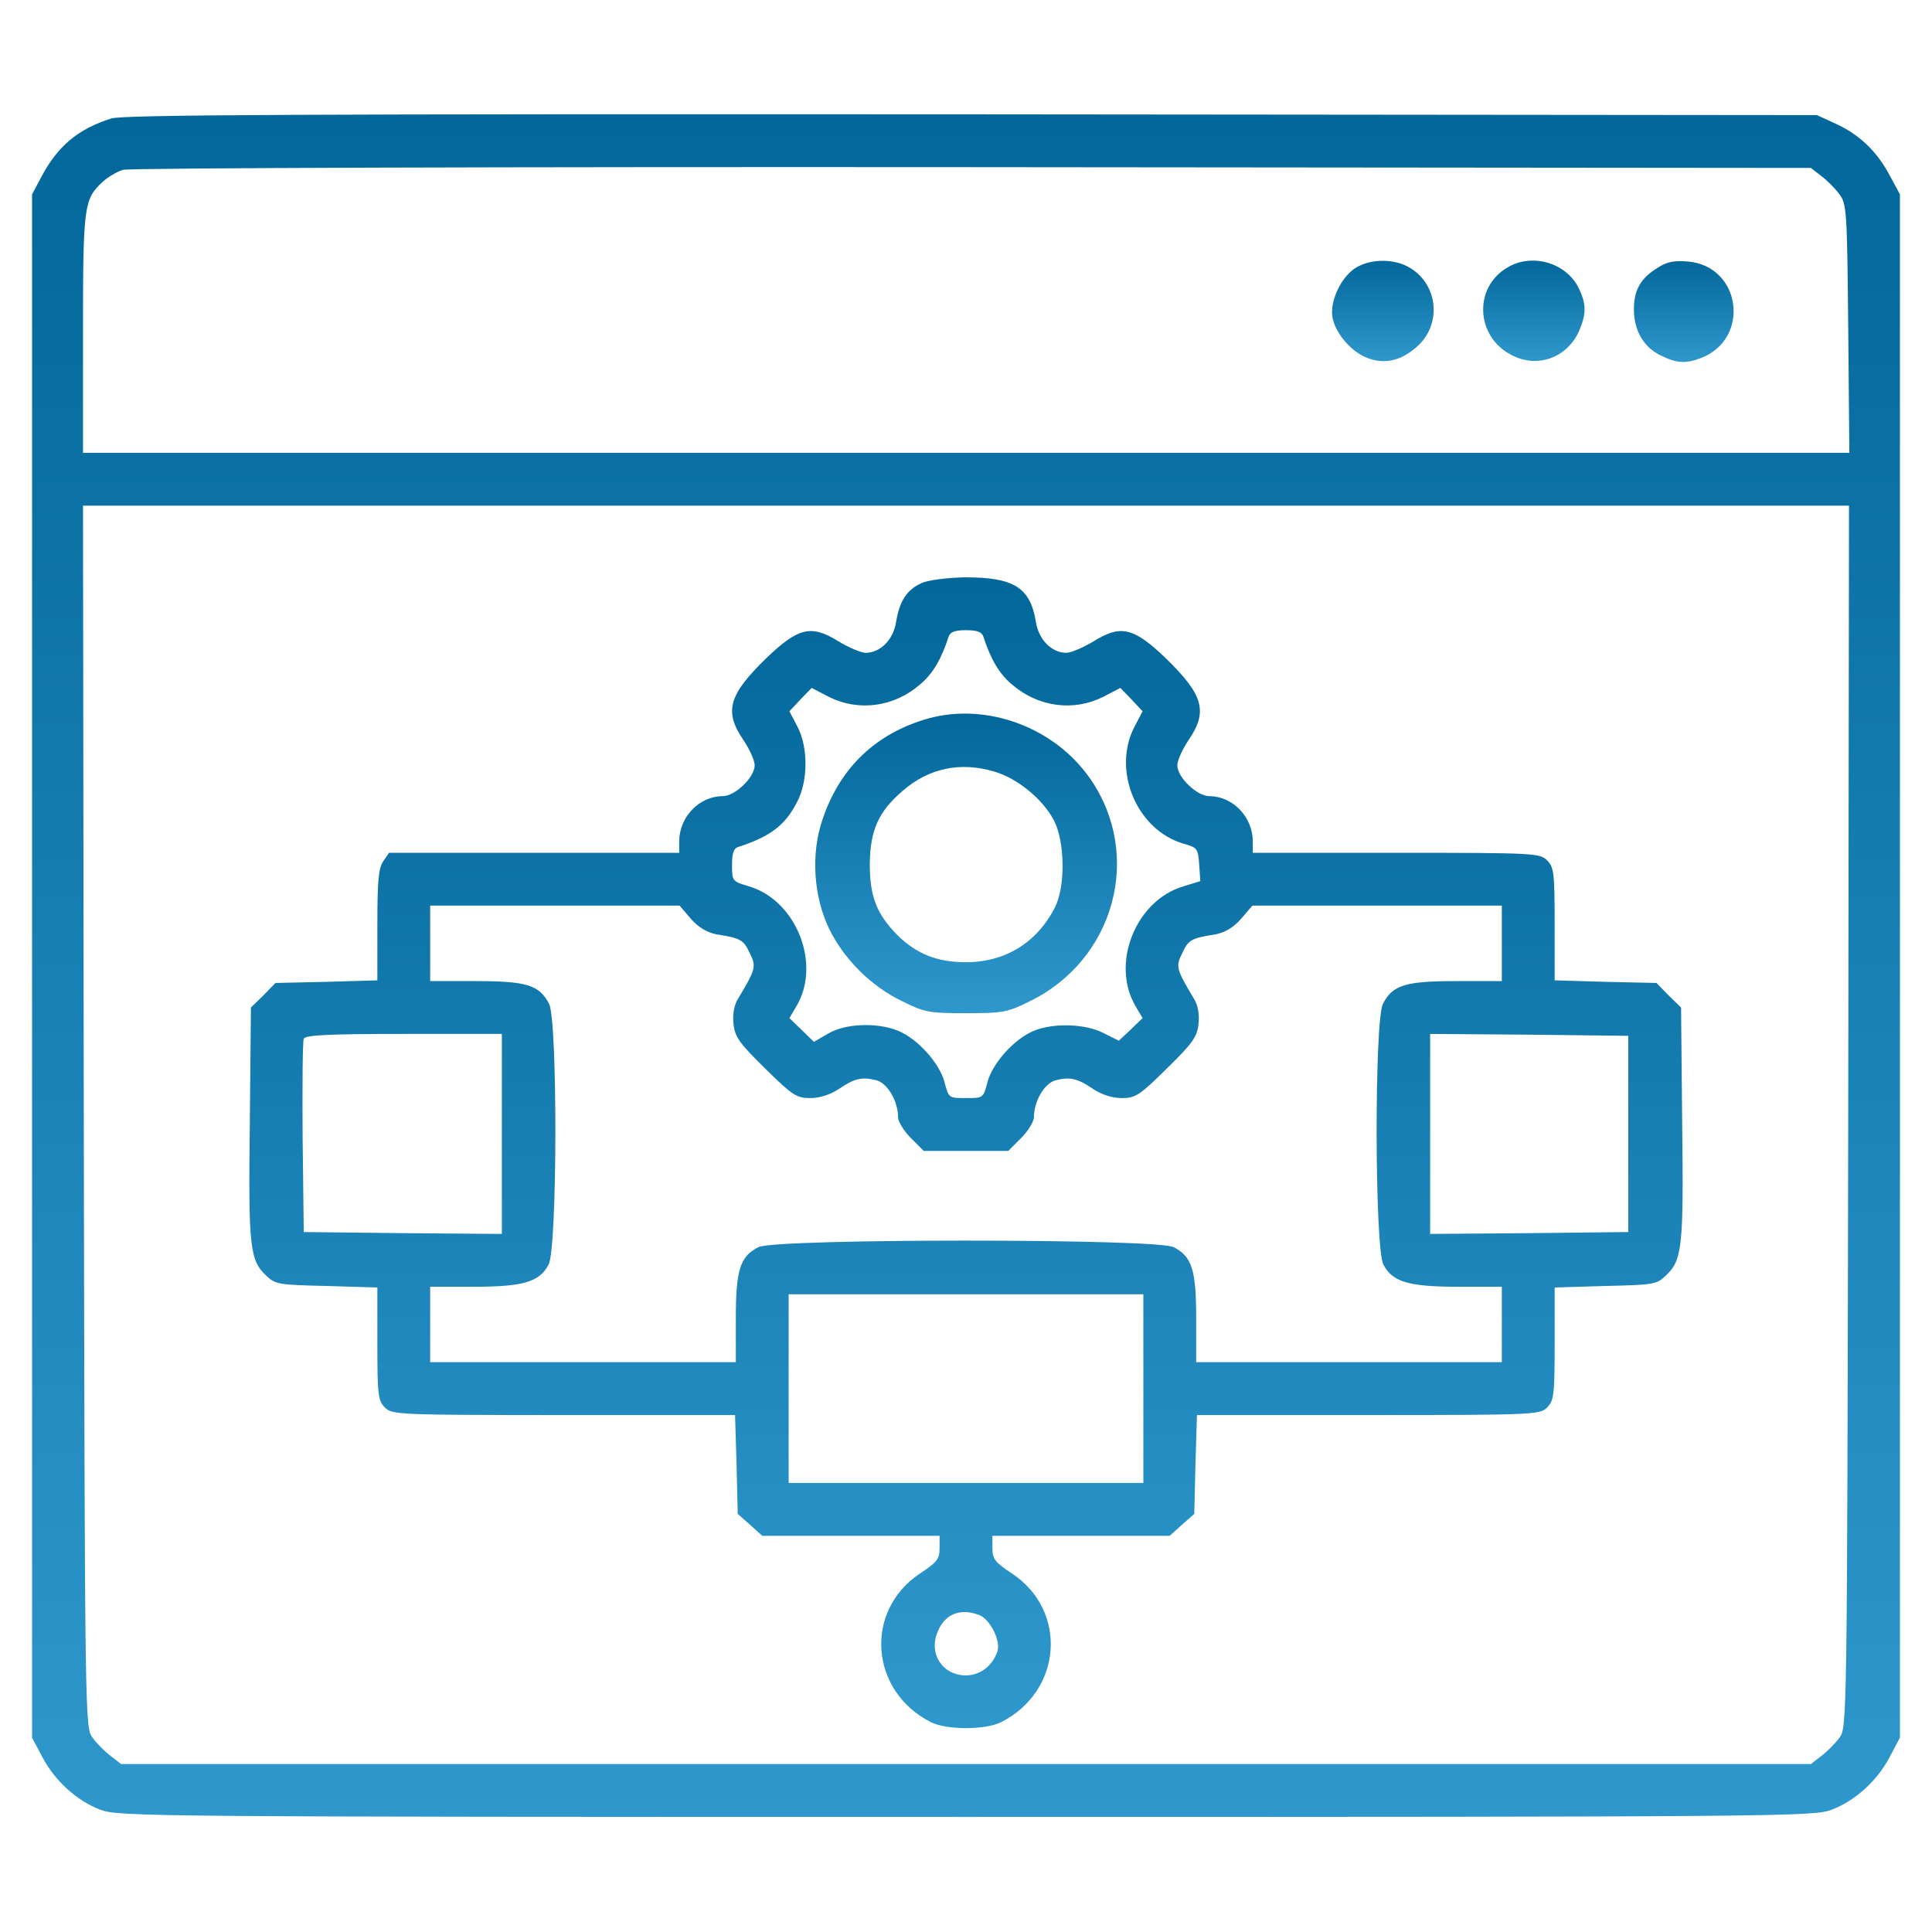
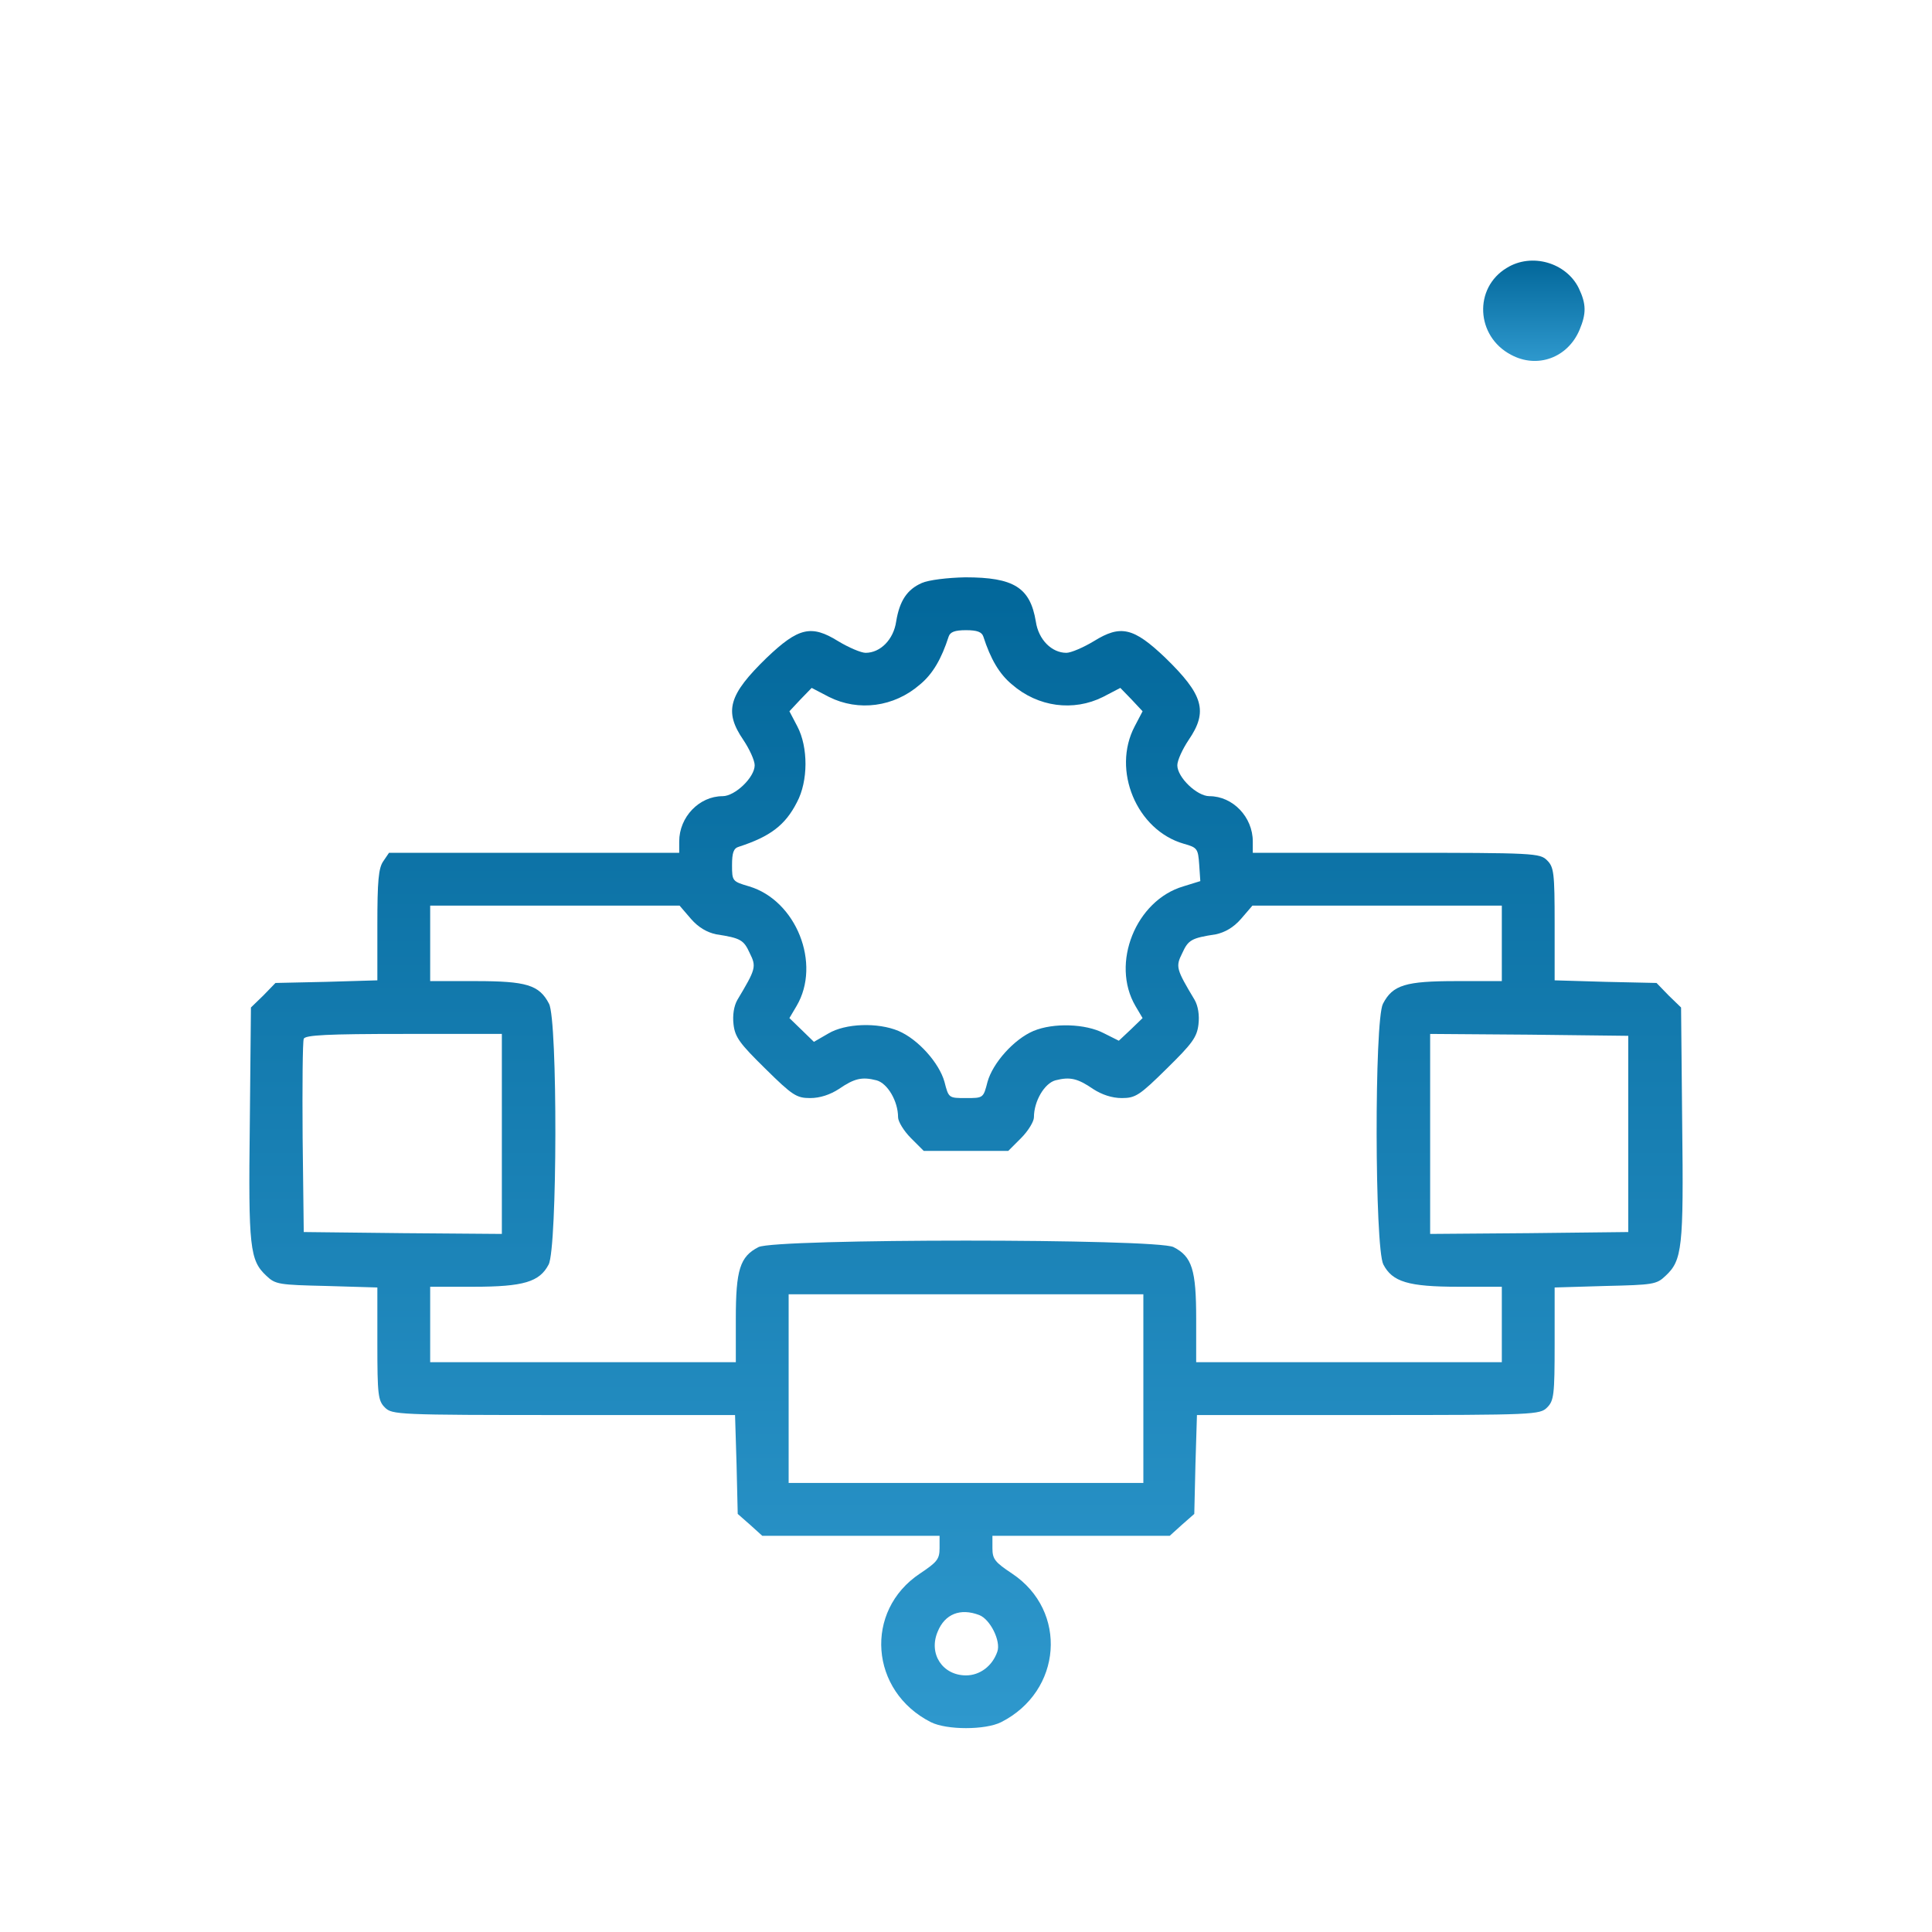
<svg xmlns="http://www.w3.org/2000/svg" width="50" height="50" viewBox="0 0 50 50" fill="none">
-   <path d="M2.881 3.066C2.012 3.34 1.484 3.789 1.064 4.59L0.83 5.029V25V44.971L1.094 45.469C1.416 46.084 1.982 46.602 2.598 46.836C3.066 47.012 3.73 47.022 25 47.022C46.27 47.022 46.934 47.012 47.402 46.836C48.018 46.602 48.584 46.084 48.906 45.469L49.17 44.971V25V5.029L48.906 4.541C48.574 3.916 48.125 3.486 47.51 3.203L47.022 2.979L25.146 2.959C7.695 2.949 3.193 2.969 2.881 3.066ZM47.129 4.551C47.275 4.658 47.49 4.873 47.598 5.02C47.793 5.273 47.803 5.43 47.832 8.506L47.861 11.719H25H2.148V8.643C2.148 5.332 2.168 5.156 2.656 4.707C2.793 4.58 3.027 4.443 3.184 4.395C3.34 4.346 13.145 4.316 25.166 4.326L46.865 4.346L47.129 4.551ZM47.832 28.896C47.803 44.697 47.803 44.717 47.598 44.98C47.49 45.127 47.275 45.342 47.129 45.449L46.865 45.654H25H3.135L2.871 45.449C2.725 45.342 2.51 45.127 2.402 44.98C2.197 44.717 2.197 44.697 2.168 28.896L2.148 13.086H25H47.852L47.832 28.896Z" fill="url(#paint0_linear_1018_32)" />
-   <path d="M35.098 6.924C34.756 7.129 34.473 7.656 34.473 8.086C34.473 8.477 34.844 8.994 35.283 9.219C35.772 9.453 36.24 9.365 36.69 8.955C37.315 8.379 37.217 7.373 36.494 6.934C36.094 6.69 35.488 6.69 35.098 6.924Z" fill="url(#paint1_linear_1018_32)" />
  <path d="M38.994 6.934C38.135 7.451 38.194 8.701 39.102 9.18C39.785 9.551 40.576 9.258 40.879 8.535C41.055 8.115 41.055 7.871 40.86 7.461C40.537 6.797 39.639 6.533 38.994 6.934Z" fill="url(#paint2_linear_1018_32)" />
-   <path d="M42.91 6.924C42.461 7.197 42.285 7.5 42.285 8.008C42.285 8.555 42.539 8.994 42.998 9.209C43.398 9.404 43.633 9.414 44.014 9.268C45.312 8.779 45.068 6.885 43.682 6.768C43.33 6.738 43.135 6.777 42.91 6.924Z" fill="url(#paint3_linear_1018_32)" />
  <path d="M23.857 15.088C23.477 15.254 23.281 15.547 23.193 16.084C23.125 16.553 22.783 16.895 22.402 16.895C22.285 16.895 21.963 16.758 21.689 16.592C20.996 16.162 20.664 16.24 19.844 17.021C18.857 17.979 18.73 18.408 19.238 19.15C19.395 19.385 19.531 19.678 19.531 19.805C19.531 20.117 19.023 20.605 18.701 20.605C18.096 20.605 17.578 21.143 17.578 21.777V22.07H13.828H10.068L9.922 22.285C9.795 22.461 9.766 22.803 9.766 23.936V25.371L8.447 25.41L7.129 25.439L6.816 25.762L6.494 26.074L6.465 29.082C6.426 32.295 6.465 32.617 6.894 33.018C7.129 33.242 7.217 33.252 8.457 33.281L9.766 33.32V34.775C9.766 36.103 9.785 36.25 9.961 36.426C10.146 36.611 10.283 36.621 14.59 36.621H19.023L19.062 37.9L19.092 39.18L19.414 39.463L19.727 39.746H22.021H24.316V40.068C24.316 40.352 24.248 40.43 23.809 40.723C22.354 41.69 22.51 43.77 24.092 44.57C24.502 44.775 25.498 44.775 25.908 44.57C27.49 43.77 27.646 41.69 26.191 40.723C25.752 40.43 25.684 40.352 25.684 40.068V39.746H27.979H30.273L30.586 39.463L30.908 39.18L30.938 37.9L30.977 36.621H35.41C39.717 36.621 39.853 36.611 40.039 36.426C40.215 36.25 40.234 36.103 40.234 34.775V33.32L41.543 33.281C42.783 33.252 42.871 33.242 43.105 33.018C43.535 32.617 43.574 32.295 43.535 29.082L43.506 26.074L43.184 25.762L42.871 25.439L41.553 25.41L40.234 25.371V23.916C40.234 22.588 40.215 22.441 40.039 22.266C39.853 22.08 39.717 22.07 36.133 22.07H32.422V21.777C32.422 21.143 31.904 20.605 31.299 20.605C30.977 20.605 30.469 20.117 30.469 19.805C30.469 19.678 30.605 19.385 30.762 19.15C31.27 18.408 31.142 17.979 30.156 17.021C29.336 16.24 29.004 16.162 28.311 16.592C28.037 16.758 27.715 16.895 27.598 16.895C27.217 16.895 26.875 16.553 26.807 16.084C26.66 15.205 26.24 14.941 24.98 14.941C24.512 14.951 24.033 15.01 23.857 15.088ZM25.449 16.475C25.635 17.051 25.859 17.441 26.191 17.715C26.865 18.301 27.783 18.418 28.545 18.037L28.994 17.803L29.287 18.105L29.57 18.408L29.365 18.799C28.77 19.932 29.414 21.484 30.635 21.836C30.986 21.934 31.006 21.963 31.035 22.373L31.064 22.803L30.625 22.939C29.395 23.301 28.74 24.932 29.385 26.035L29.57 26.348L29.267 26.641L28.955 26.934L28.564 26.738C28.096 26.494 27.266 26.465 26.748 26.68C26.24 26.895 25.693 27.51 25.557 27.998C25.449 28.418 25.449 28.418 25 28.418C24.551 28.418 24.551 28.418 24.443 27.998C24.307 27.51 23.76 26.895 23.252 26.68C22.715 26.455 21.875 26.484 21.436 26.748L21.064 26.963L20.742 26.65L20.43 26.348L20.615 26.035C21.26 24.941 20.605 23.301 19.385 22.939C18.955 22.812 18.945 22.803 18.945 22.393C18.945 22.07 18.984 21.953 19.121 21.914C19.932 21.65 20.322 21.357 20.625 20.762C20.918 20.215 20.918 19.336 20.635 18.799L20.43 18.408L20.713 18.105L21.006 17.803L21.455 18.037C22.217 18.418 23.135 18.301 23.809 17.715C24.141 17.441 24.365 17.051 24.551 16.475C24.59 16.357 24.707 16.309 25 16.309C25.293 16.309 25.41 16.357 25.449 16.475ZM17.881 23.779C18.076 24.004 18.301 24.131 18.535 24.18C19.17 24.277 19.248 24.326 19.404 24.668C19.58 25.02 19.561 25.078 19.082 25.879C18.994 26.035 18.955 26.27 18.984 26.514C19.023 26.846 19.15 27.012 19.805 27.656C20.508 28.35 20.615 28.418 20.967 28.418C21.221 28.418 21.484 28.33 21.709 28.184C22.109 27.91 22.305 27.861 22.686 27.959C22.969 28.037 23.242 28.496 23.242 28.916C23.242 29.023 23.389 29.268 23.574 29.453L23.906 29.785H25H26.094L26.426 29.453C26.611 29.268 26.758 29.023 26.758 28.916C26.758 28.496 27.031 28.037 27.314 27.959C27.695 27.861 27.891 27.91 28.291 28.184C28.516 28.33 28.779 28.418 29.033 28.418C29.385 28.418 29.492 28.35 30.195 27.656C30.85 27.012 30.977 26.846 31.016 26.514C31.045 26.27 31.006 26.035 30.918 25.879C30.439 25.078 30.42 25.02 30.596 24.668C30.752 24.326 30.83 24.277 31.465 24.18C31.699 24.131 31.924 24.004 32.119 23.779L32.412 23.438H35.645H38.867V24.414V25.391H37.695C36.377 25.391 36.045 25.488 35.791 25.977C35.566 26.406 35.576 32.295 35.801 32.725C36.035 33.174 36.445 33.301 37.744 33.301H38.867V34.277V35.254H34.912H30.957V34.131C30.957 32.861 30.85 32.52 30.371 32.275C29.941 32.051 20.059 32.051 19.629 32.275C19.15 32.52 19.043 32.861 19.043 34.131V35.254H15.088H11.133V34.277V33.301H12.256C13.555 33.301 13.965 33.174 14.199 32.725C14.424 32.295 14.434 26.406 14.209 25.977C13.955 25.488 13.623 25.391 12.305 25.391H11.133V24.414V23.438H14.355H17.588L17.881 23.779ZM12.988 29.346V31.934L10.43 31.914L7.861 31.885L7.832 29.443C7.822 28.105 7.832 26.953 7.861 26.885C7.891 26.787 8.486 26.758 10.449 26.758H12.988V29.346ZM42.139 29.346V31.885L39.58 31.914L37.012 31.934V29.346V26.758L39.58 26.777L42.139 26.807V29.346ZM29.59 35.938V38.379H25H20.41V35.938V33.496H25H29.59V35.938ZM25.342 41.797C25.625 41.904 25.908 42.471 25.811 42.744C25.684 43.115 25.361 43.359 25 43.359C24.395 43.359 24.023 42.803 24.267 42.227C24.453 41.768 24.854 41.611 25.342 41.797Z" fill="url(#paint4_linear_1018_32)" />
-   <path d="M24.023 18.594C22.676 18.975 21.738 19.863 21.289 21.201C20.977 22.1 21.055 23.213 21.465 24.053C21.855 24.834 22.539 25.518 23.34 25.908C23.926 26.201 24.043 26.221 25 26.221C25.957 26.221 26.074 26.201 26.66 25.908C28.848 24.834 29.58 22.139 28.223 20.166C27.305 18.828 25.547 18.174 24.023 18.594ZM25.742 19.971C26.328 20.146 26.982 20.674 27.275 21.23C27.559 21.777 27.578 22.93 27.305 23.477C26.846 24.385 26.025 24.902 25 24.902C24.248 24.902 23.721 24.688 23.223 24.199C22.686 23.652 22.51 23.203 22.51 22.363C22.52 21.484 22.734 21.006 23.359 20.469C24.043 19.873 24.863 19.707 25.742 19.971Z" fill="url(#paint5_linear_1018_32)" />
  <defs>
    <linearGradient id="paint0_linear_1018_32" x1="25" y1="47.022" x2="25" y2="2.957" gradientUnits="userSpaceOnUse">
      <stop stop-color="#2E98CD" />
      <stop offset="1" stop-color="#02679A" />
    </linearGradient>
    <linearGradient id="paint1_linear_1018_32" x1="35.788" y1="9.347" x2="35.788" y2="6.749" gradientUnits="userSpaceOnUse">
      <stop stop-color="#2E98CD" />
      <stop offset="1" stop-color="#02679A" />
    </linearGradient>
    <linearGradient id="paint2_linear_1018_32" x1="39.696" y1="9.341" x2="39.696" y2="6.745" gradientUnits="userSpaceOnUse">
      <stop stop-color="#2E98CD" />
      <stop offset="1" stop-color="#02679A" />
    </linearGradient>
    <linearGradient id="paint3_linear_1018_32" x1="43.576" y1="9.368" x2="43.576" y2="6.758" gradientUnits="userSpaceOnUse">
      <stop stop-color="#2E98CD" />
      <stop offset="1" stop-color="#02679A" />
    </linearGradient>
    <linearGradient id="paint4_linear_1018_32" x1="25" y1="44.724" x2="25" y2="14.941" gradientUnits="userSpaceOnUse">
      <stop stop-color="#2E98CD" />
      <stop offset="1" stop-color="#02679A" />
    </linearGradient>
    <linearGradient id="paint5_linear_1018_32" x1="25.003" y1="26.221" x2="25.003" y2="18.468" gradientUnits="userSpaceOnUse">
      <stop stop-color="#2E98CD" />
      <stop offset="1" stop-color="#02679A" />
    </linearGradient>
  </defs>
</svg>